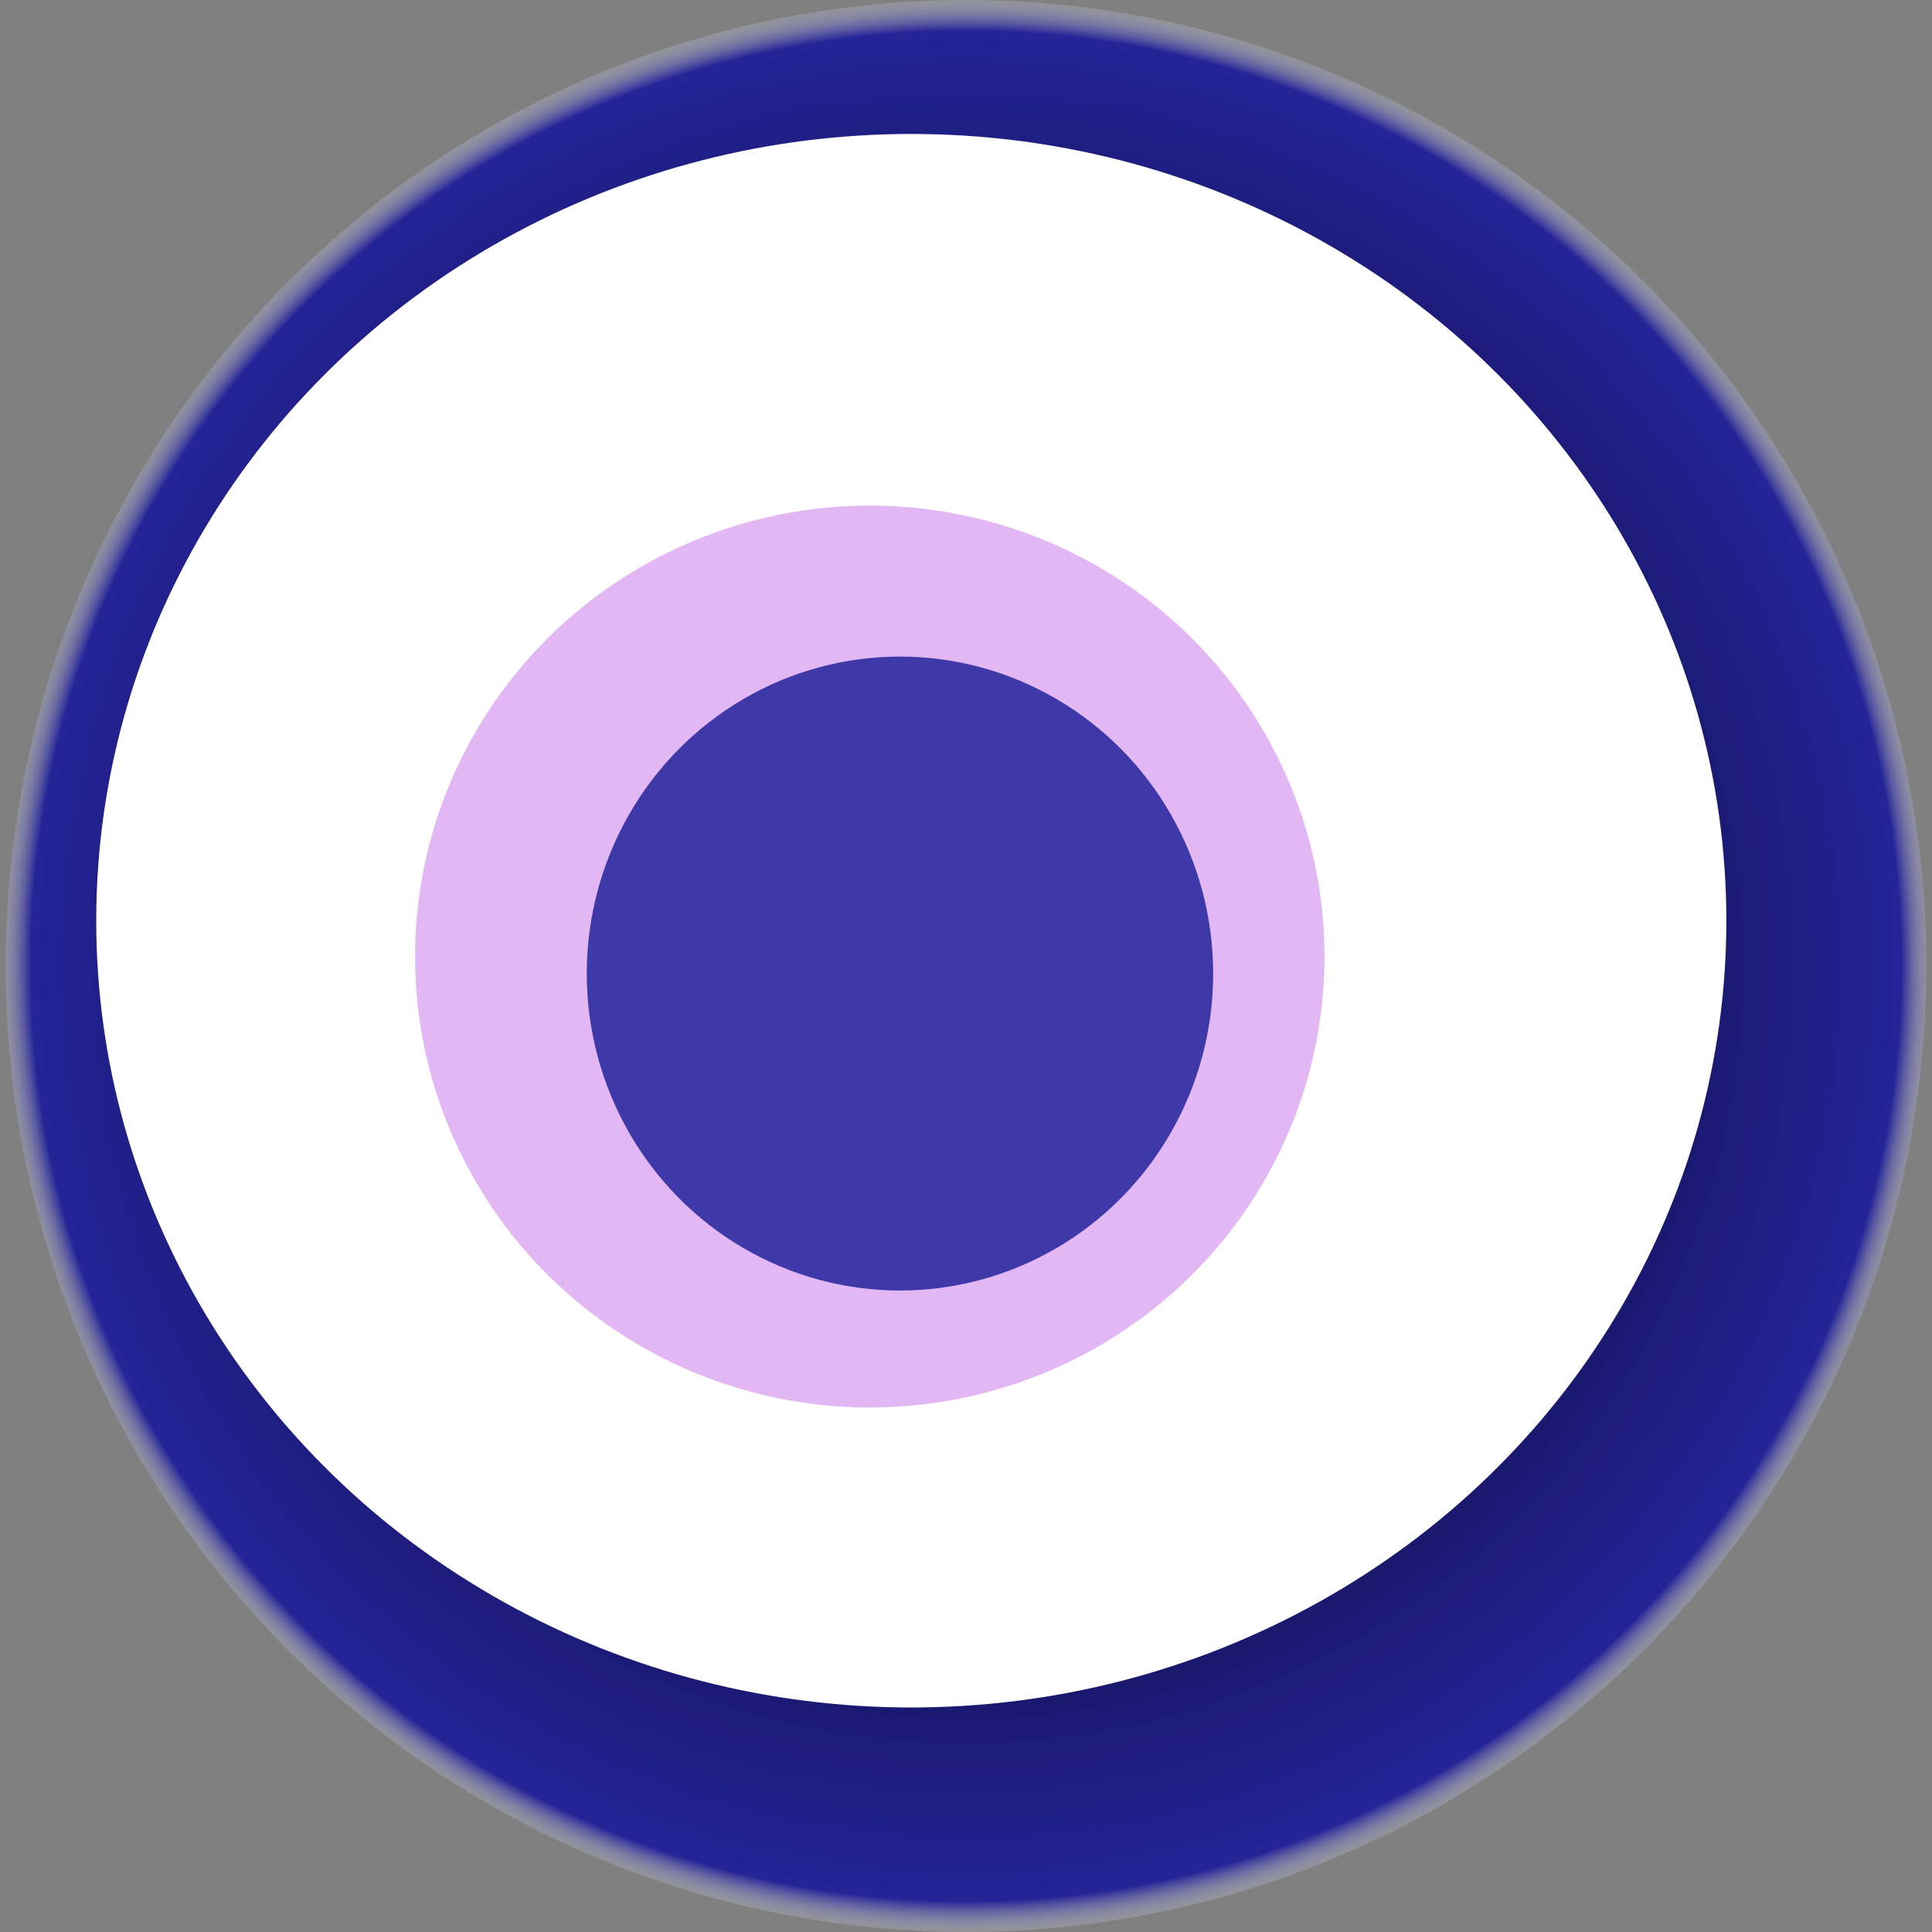
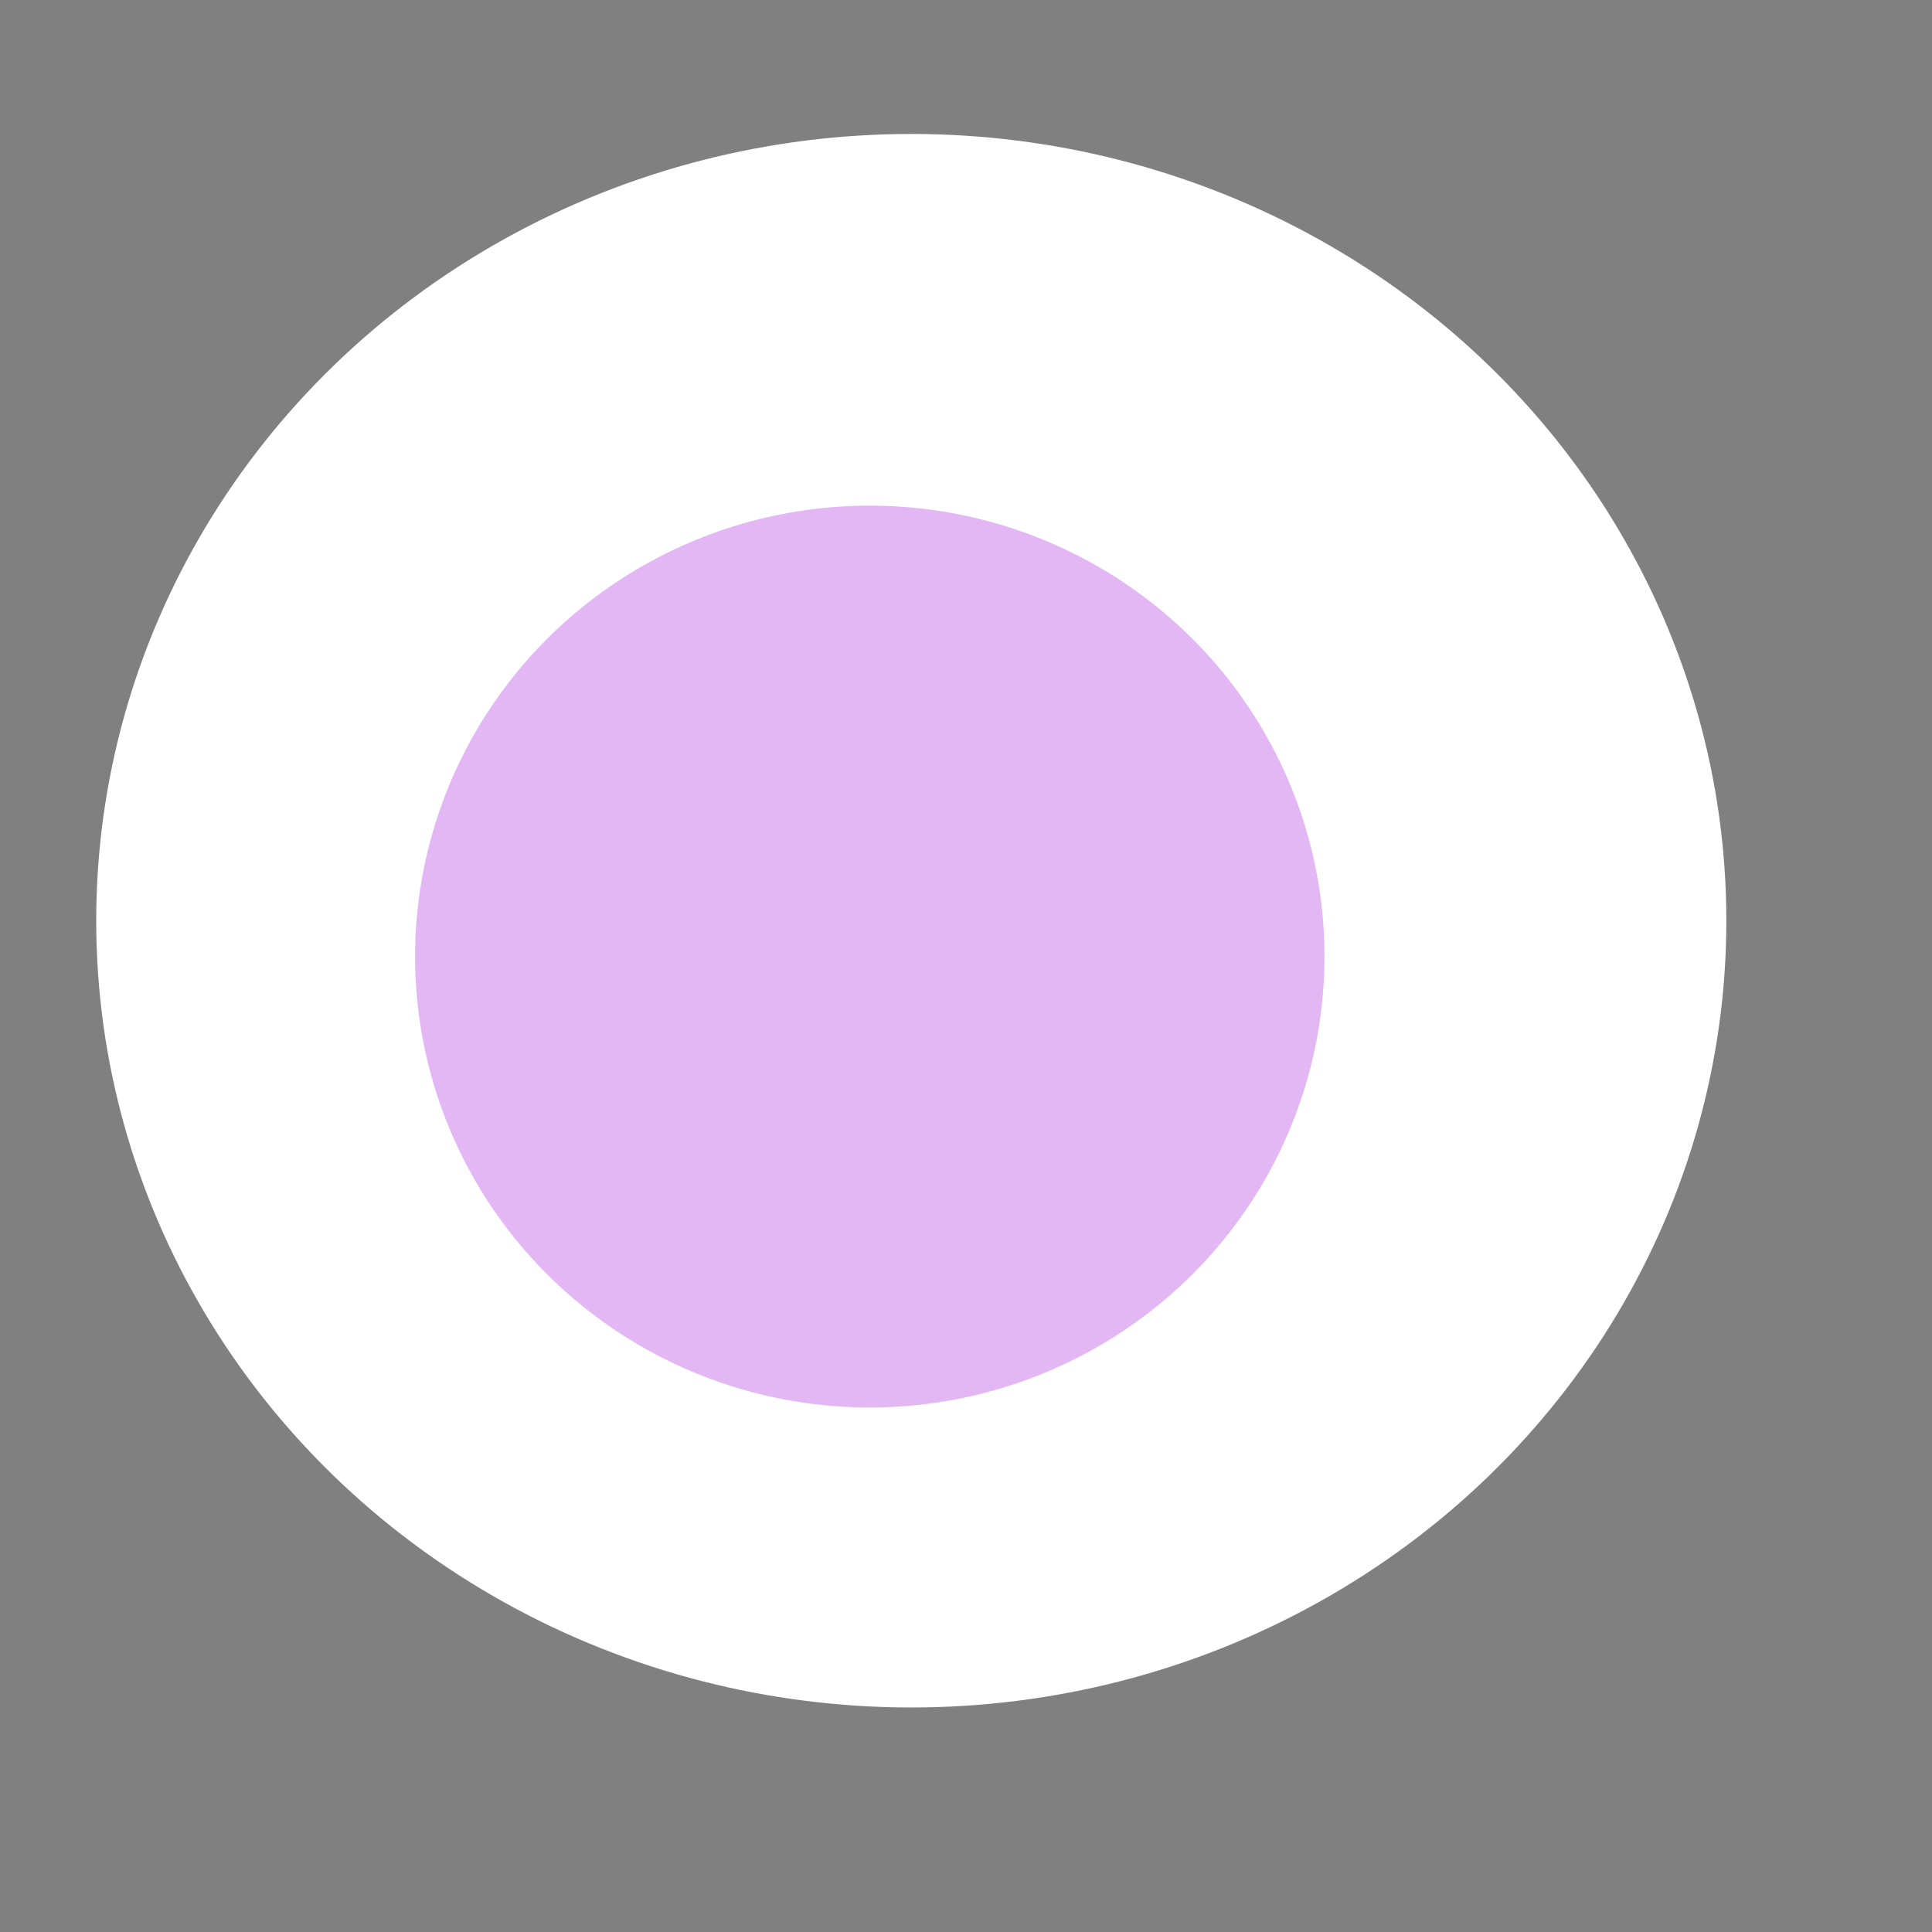
<svg xmlns="http://www.w3.org/2000/svg" width="1024" height="1024">
  <rect width="100%" height="100%" fill="#808080" stroke="none" />
  <g>
    <title>0x137f5460d018d67cb4c02ce0d4b835a4ec510647</title>
-     <ellipse ry="512" rx="509" cy="512" cx="512" fill="url(#e_1_g)" />
    <ellipse ry="417" rx="432" cy="488" cx="483" fill="#FFF" />
    <ellipse ry="239" rx="241" cy="507" cx="461" fill="rgba(157,15,219,0.3)" />
-     <ellipse ry="168" rx="166" cy="516" cx="477" fill="rgba(22, 24, 150, 0.8)" />
    <animateTransform attributeName="transform" begin="0s" dur="21s" type="rotate" from="0 512 512" to="360 512 512" repeatCount="indefinite" />
    <defs>
      <radialGradient id="e_1_g">
        <stop offset="30%" stop-color="#000" />
        <stop offset="96%" stop-color="rgba(13,12,157,0.8)" />
        <stop offset="100%" stop-color="rgba(255,255,255,0.1)" />
      </radialGradient>
    </defs>
  </g>
</svg>